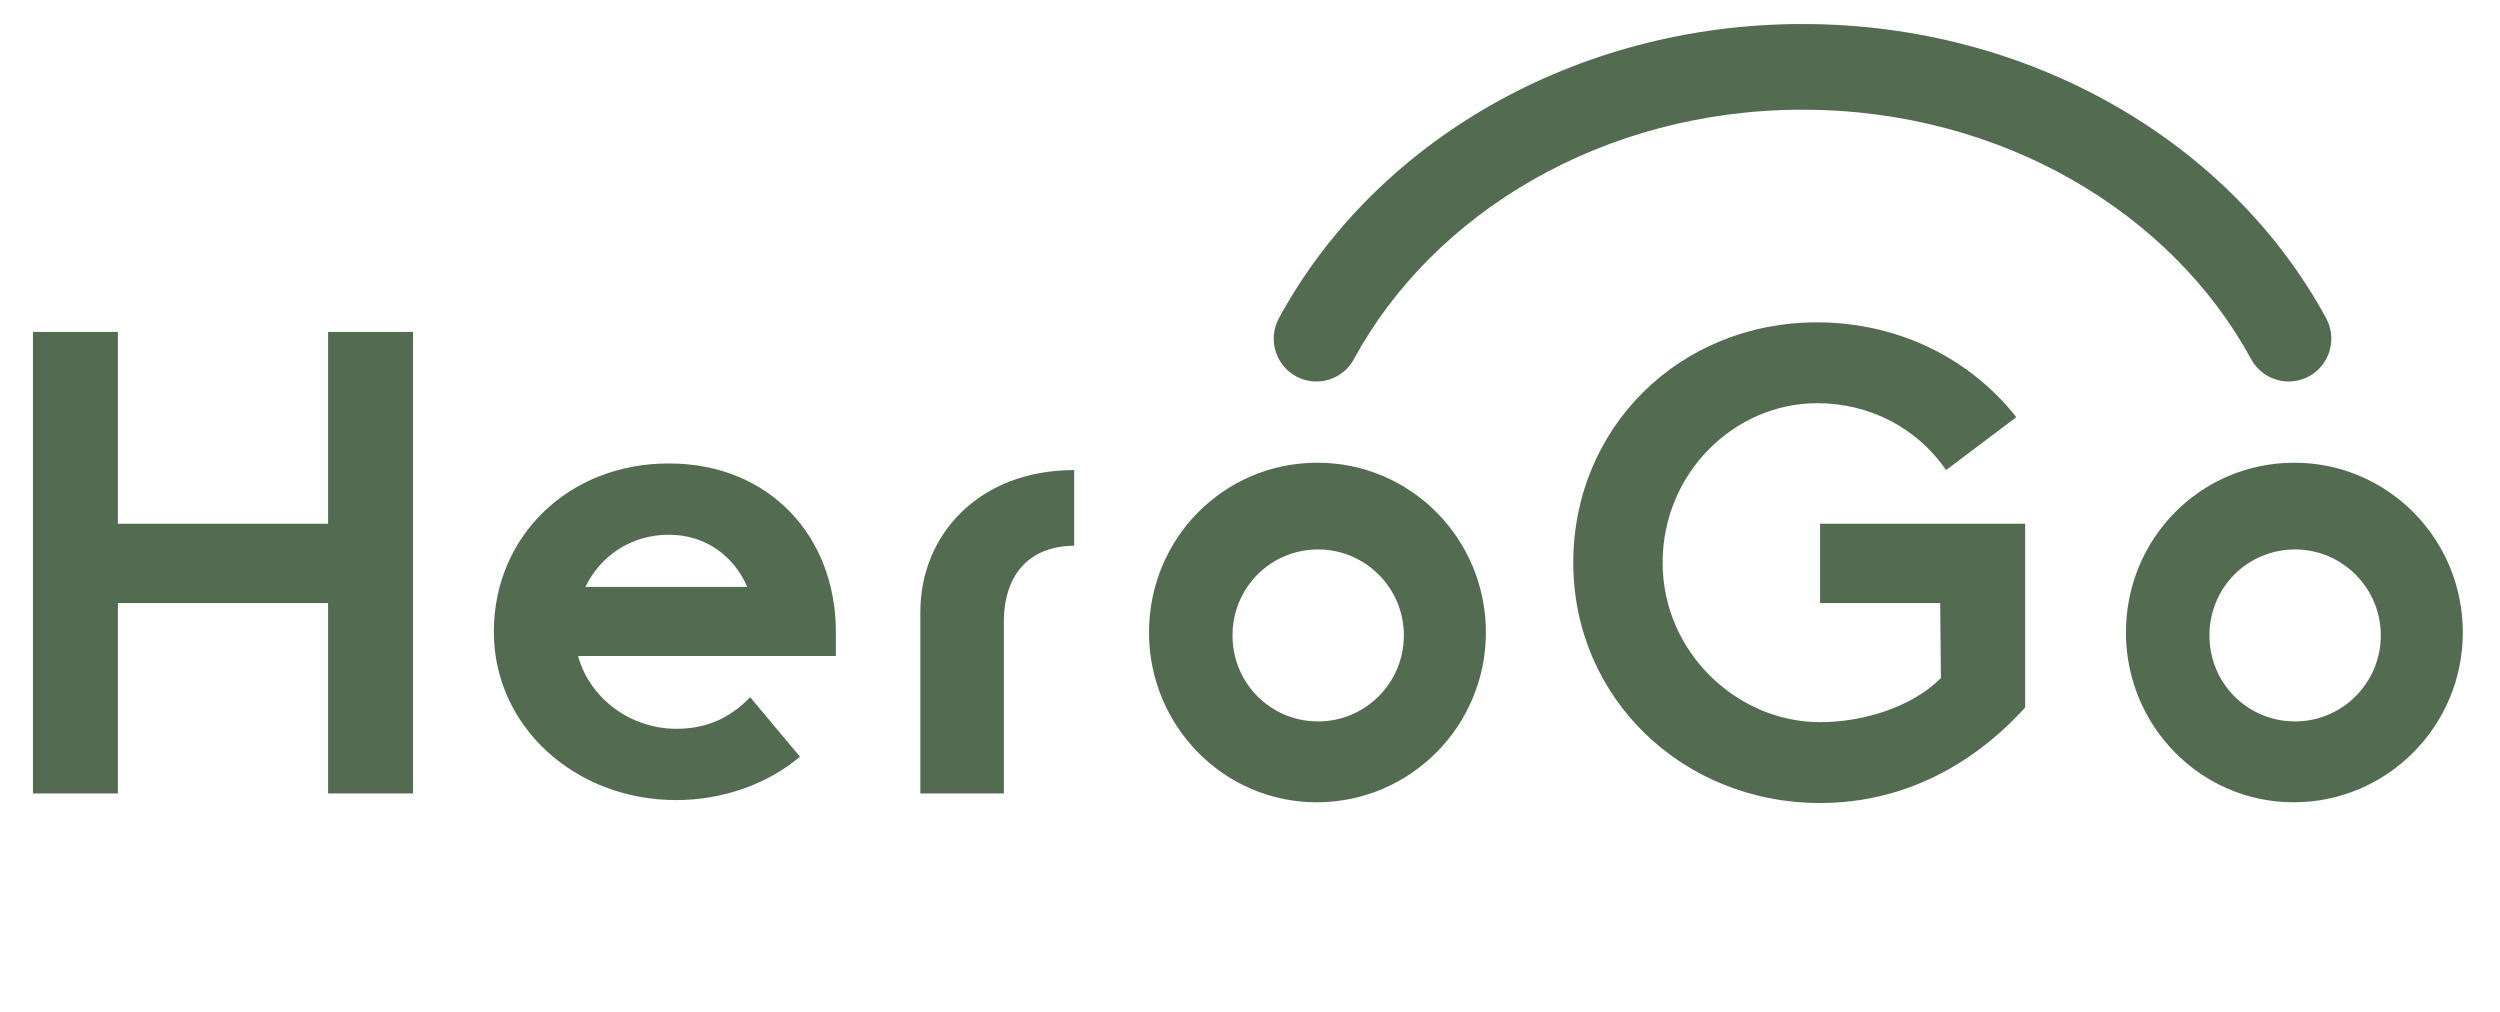
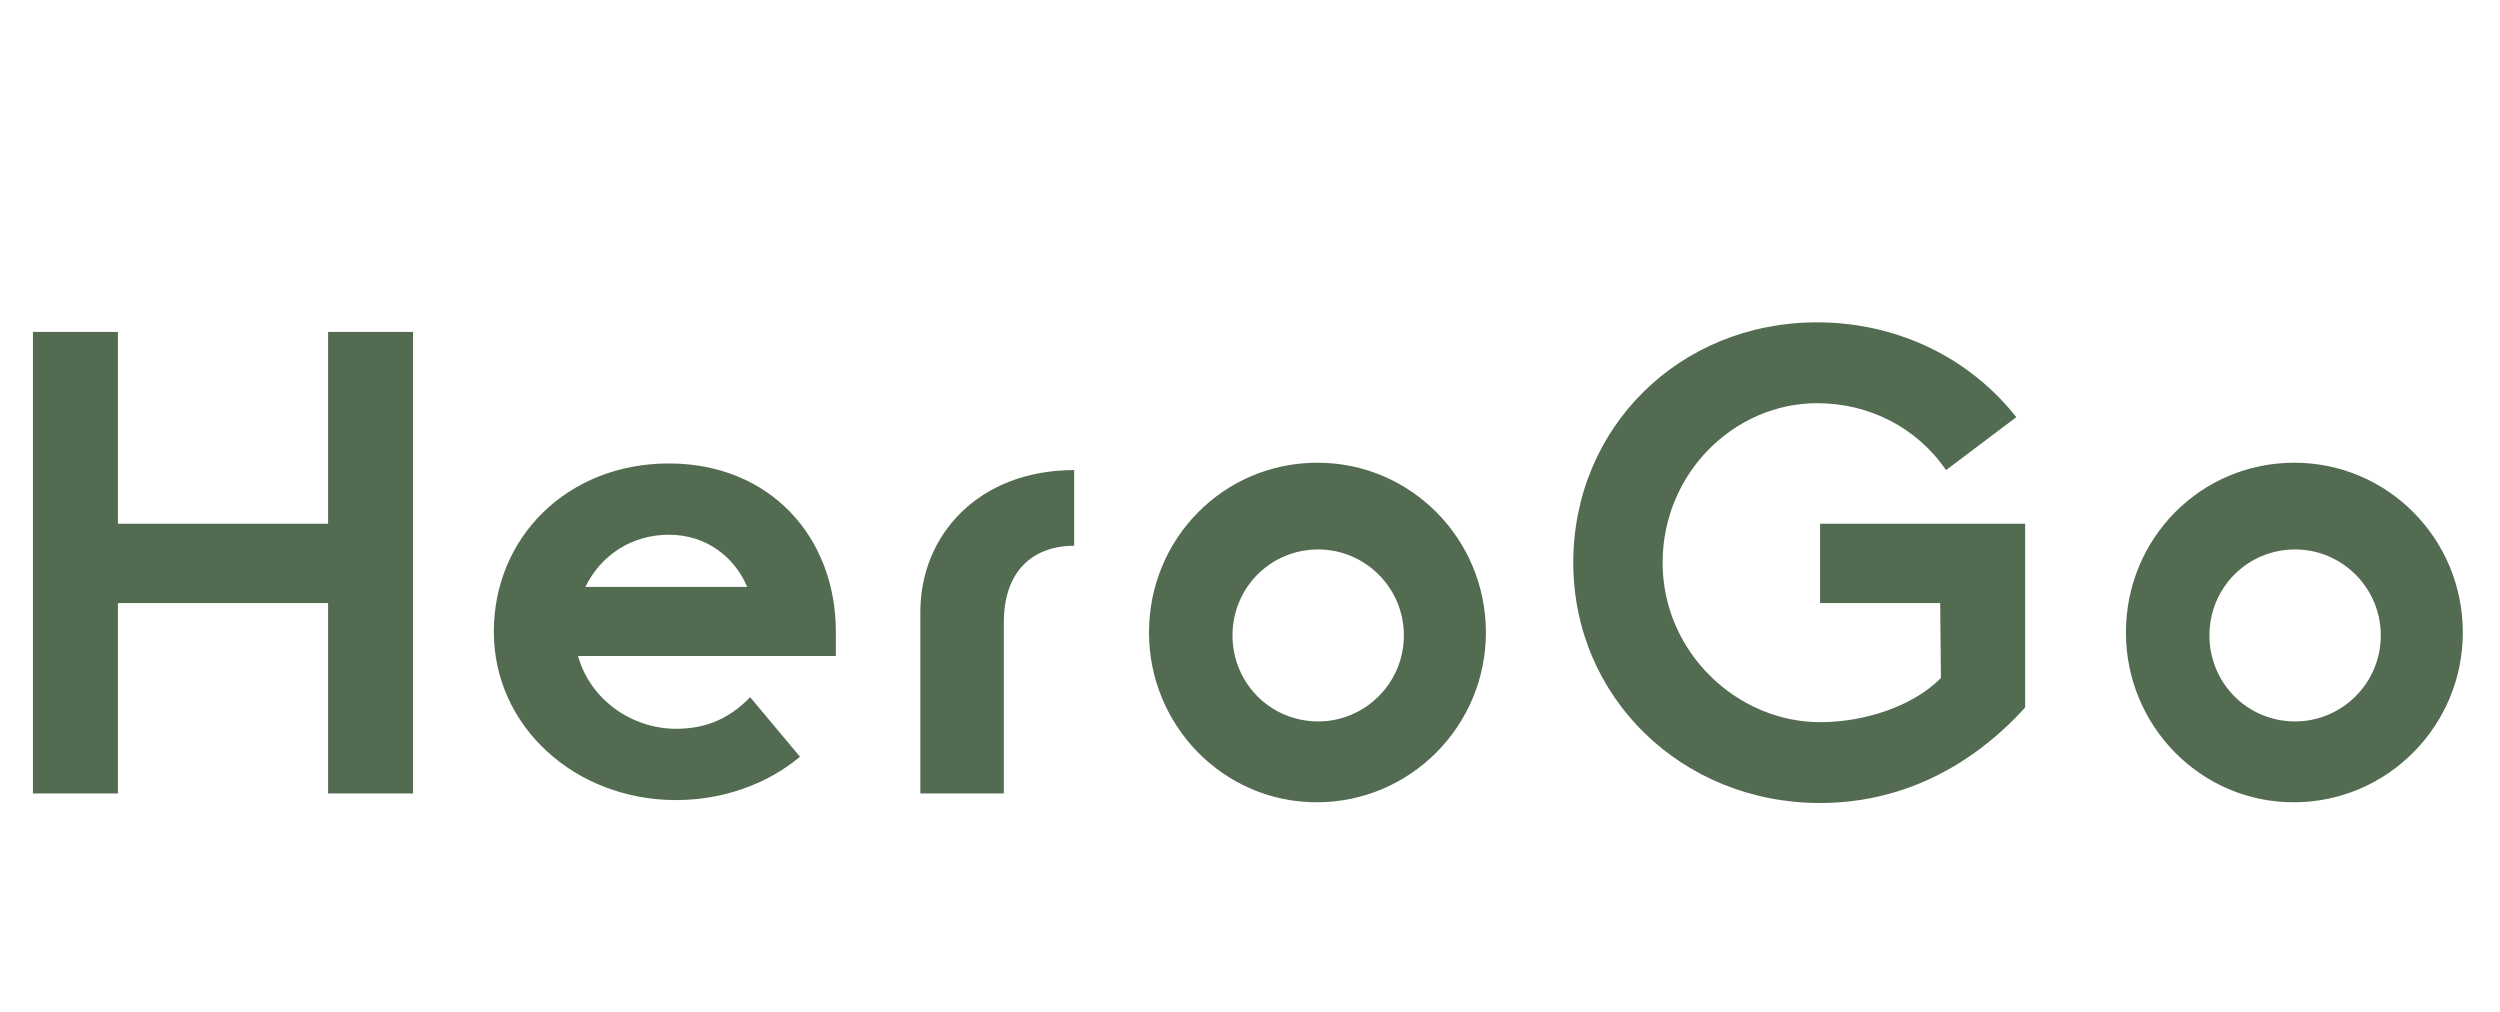
<svg xmlns="http://www.w3.org/2000/svg" width="126" height="51" viewBox="0 0 126 51" fill="none">
  <path d="M5.942 39.99V30.396H16.536V39.99H20.817V16.728H16.536V26.396H5.942V16.728H1.66V39.99H5.942ZM37.808 35.138C36.701 36.286 35.483 36.731 34.08 36.731C31.791 36.731 29.724 35.212 29.134 33.063H42.127V31.841C42.127 27.062 38.805 23.358 33.711 23.358C28.617 23.358 24.889 27.062 24.889 31.841C24.889 36.62 28.986 40.324 34.08 40.324C36.442 40.324 38.694 39.509 40.318 38.138L37.808 35.138ZM29.503 29.581C30.278 27.988 31.828 26.951 33.711 26.951C35.63 26.951 37.033 28.1 37.66 29.581H29.503ZM46.386 39.99H50.594V31.359C50.594 28.766 52.07 27.507 54.138 27.507V23.692C49.339 23.692 46.386 26.951 46.386 30.841V39.99ZM66.362 40.435C71.088 40.435 74.889 36.582 74.889 31.878C74.889 27.137 71.088 23.321 66.399 23.321C61.675 23.321 57.91 27.137 57.91 31.878C57.91 36.582 61.675 40.435 66.362 40.435ZM62.118 32.026C62.118 29.618 64.037 27.692 66.436 27.692C68.799 27.692 70.755 29.618 70.755 32.026C70.755 34.434 68.799 36.36 66.436 36.36C64.037 36.36 62.118 34.434 62.118 32.026ZM91.732 30.396H97.786L97.822 34.175C96.383 35.619 93.946 36.397 91.732 36.397C87.561 36.397 83.796 32.878 83.796 28.359C83.796 23.84 87.413 20.321 91.584 20.321C94.205 20.321 96.604 21.543 98.081 23.692L101.624 21.025C99.041 17.765 95.275 16.246 91.584 16.246C84.645 16.246 79.293 21.543 79.293 28.359C79.293 35.175 84.793 40.472 91.732 40.472C97.453 40.472 100.923 36.916 102.067 35.656V26.396H91.732V30.396ZM115.6 40.435C120.324 40.435 124.126 36.582 124.126 31.878C124.126 27.137 120.324 23.321 115.636 23.321C110.911 23.321 107.147 27.137 107.147 31.878C107.147 36.582 110.911 40.435 115.6 40.435ZM111.355 32.026C111.355 29.618 113.274 27.692 115.673 27.692C118.036 27.692 119.992 29.618 119.992 32.026C119.992 34.434 118.036 36.36 115.673 36.36C113.274 36.36 111.355 34.434 111.355 32.026Z" fill="#526B51" />
-   <path fill-rule="evenodd" clip-rule="evenodd" d="M64.458 16.036C69.264 7.179 79.341 1.211 90.847 1.211C102.353 1.211 112.43 7.179 117.236 16.036C117.805 17.083 117.419 18.394 116.376 18.965C115.332 19.535 114.026 19.148 113.457 18.101C109.465 10.744 100.907 5.529 90.847 5.529C80.787 5.529 72.229 10.744 68.237 18.101C67.668 19.148 66.362 19.535 65.318 18.965C64.275 18.394 63.889 17.083 64.458 16.036Z" fill="#526B51" />
</svg>